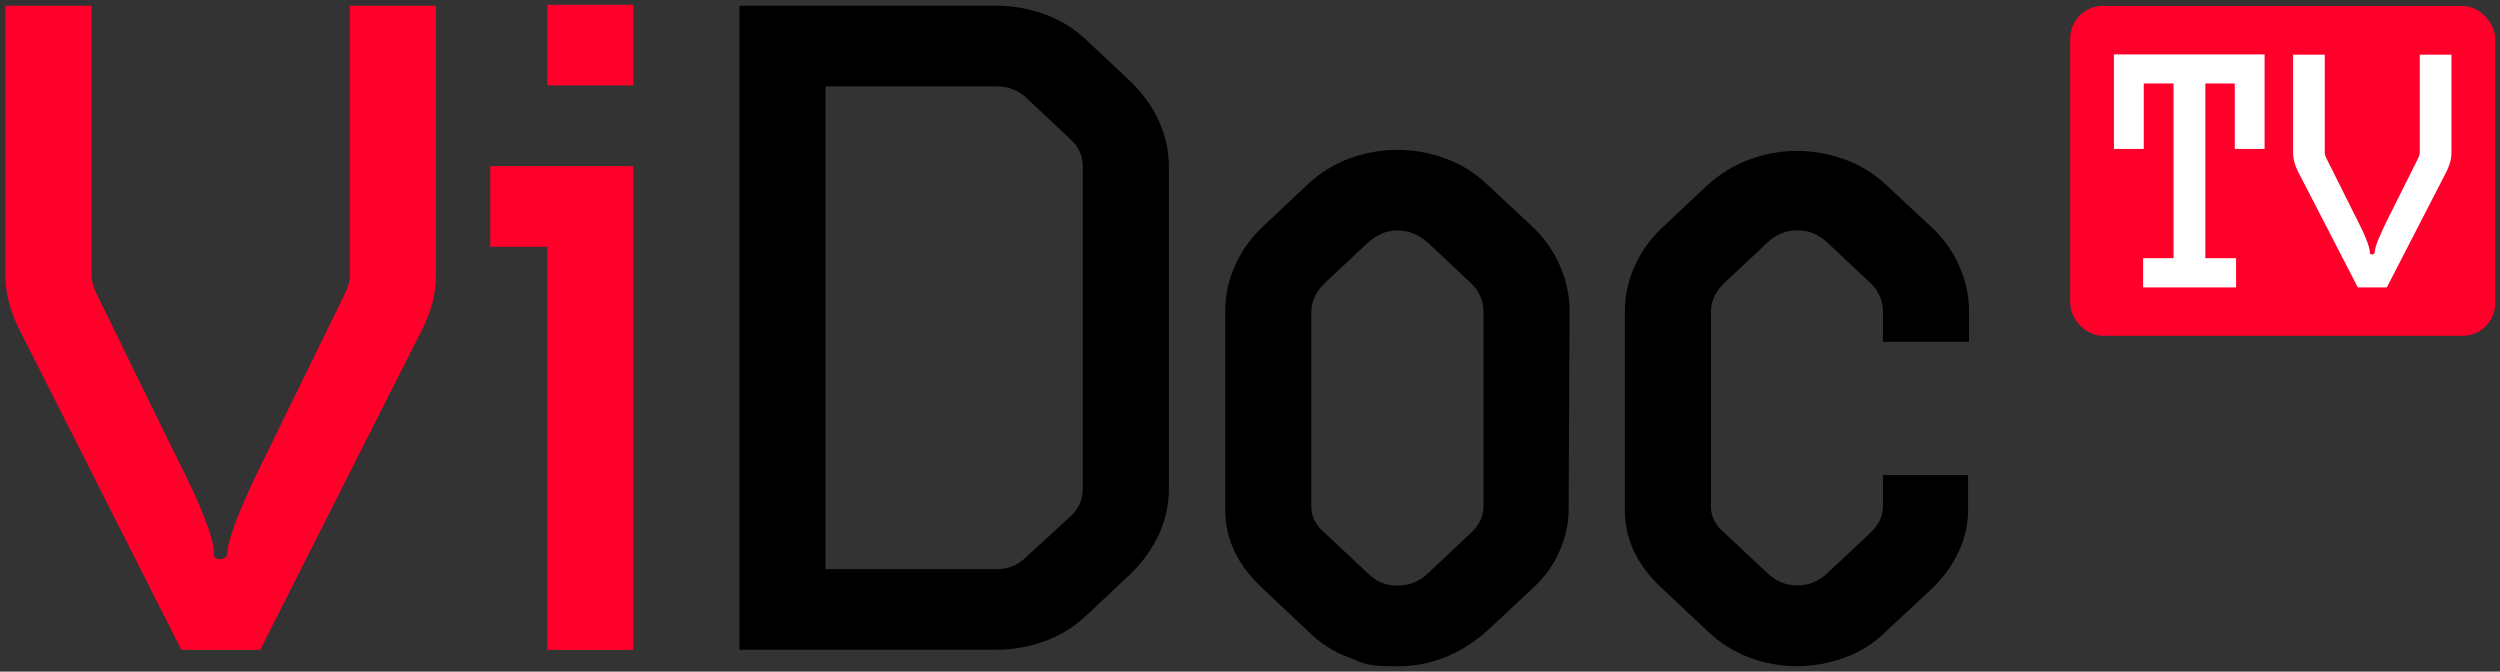
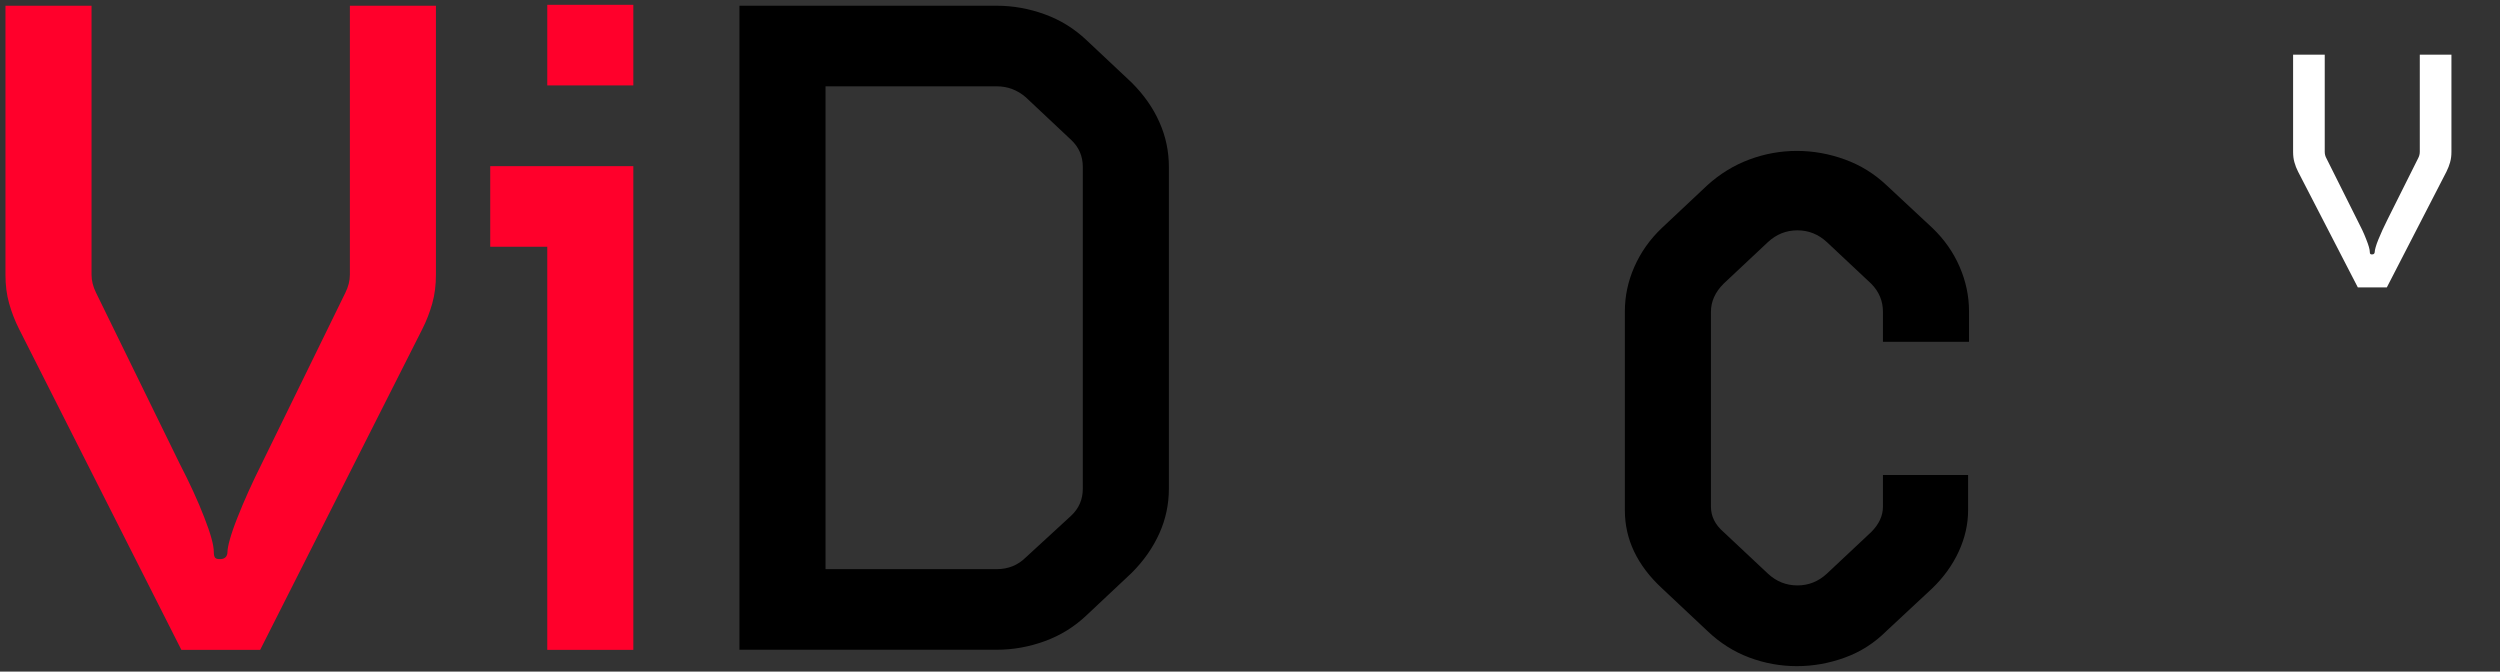
<svg xmlns="http://www.w3.org/2000/svg" id="Warstwa_1" data-name="Warstwa 1" version="1.1" viewBox="0 0 1920 515.8">
  <rect x="0" y="0" width="1920" height="515.8" fill="#333333" stroke="none" />
  <defs>
    <style>
      .cls-1 {
        fill: #000;
      }

      .cls-1, .cls-2, .cls-3 {
        stroke-width: 0px;
      }

      .cls-2 {
        fill: #ff002b;
      }

      .cls-3 {
        fill: #fff;
      }
    </style>
  </defs>
  <g>
    <path class="cls-2" d="M332,233c-1.9,6.7-4.4,13.3-7.7,19.8l-124.5,246.3h-60.5L14.7,252.8c-3.3-6.5-5.8-13.1-7.7-19.8-1.9-6.7-2.8-14-2.8-21.9V4.4h66.1v206.6c0,4.6,1.2,9.3,3.5,13.9l64,130.8c7.9,15.3,14.3,29.2,19.1,41.7,4.9,12.5,7.3,21.3,7.3,26.4s1.6,5.6,4.9,5.6,5.6-1.8,5.6-5.6,2.5-13.4,7.7-26.4c5.1-13,11.4-26.9,18.8-41.7l64-130.8c2.3-4.6,3.5-9.3,3.5-13.9V4.4h66.1v206.6c0,7.9-.9,15.2-2.8,21.9Z" />
    <path class="cls-2" d="M420.3,499.1V189.5h-43.8v-61.9h109.9v371.5h-66.1ZM420.3,65.7V3.7h66.1v61.9h-66.1Z" />
    <path class="cls-1" d="M897.7,375.2c0,12.1-2.4,23.5-7.3,34.4-4.9,10.9-11.9,21-21.2,30.3l-34.8,32.7c-9.3,8.8-19.9,15.4-32,19.8-12.1,4.4-24.3,6.6-36.9,6.6h-197.6V4.4h197.6c12.5,0,24.8,2.2,36.9,6.6,12.1,4.4,22.7,11,32,19.8l34.8,32.7c9.3,9.3,16.4,19.4,21.2,30.3,4.9,10.9,7.3,22.4,7.3,34.4v247ZM831.6,128.3c0-8.4-3-15.3-9-20.9l-34.8-32.7c-6.5-5.6-13.9-8.4-22.3-8.4h-131.5v370.8h131.5c8.8,0,16.2-3,22.3-9l34.8-32c6-5.6,9-12.5,9-20.9v-247Z" />
-     <path class="cls-1" d="M1204.7,391.7c0,10.7-2.4,21.4-7.2,32.1-4.8,10.7-11.6,20-20.3,27.9l-35.1,32.8c-20.4,18.1-43.4,27.2-68.9,27.2s-24.8-2.2-36.9-6.6c-12.1-4.4-22.7-11.3-32-20.6l-34.8-32.8c-19-17.7-28.5-37.6-28.5-59.9v-153.3c0-11.6,2.4-23,7.3-34.1,4.9-11.2,11.9-21.1,21.2-30l34.8-32.8c9.3-8.8,19.9-15.4,32-19.9,12.1-4.4,24.3-6.6,36.9-6.6s24.8,2.2,36.9,6.6c12.1,4.4,22.7,11,32,19.9l35.1,32.8c9.2,8.8,16.2,18.8,21,30,4.8,11.2,7.2,22.5,7.2,34.1l-.7,153.3ZM1139.3,239.6c0-8.4-3-15.5-9-21.6l-34.1-32c-7-6-14.6-9-23-9s-15.3,3-22.3,9l-34.1,32c-6.5,6.5-9.7,13.7-9.7,21.6v149.6c0,7.4,3.2,13.9,9.7,19.5l34.1,32c6,6,13.4,9,22.3,9s16.9-3,23-9l34.1-32c6-6,9-12.5,9-19.5v-149.6Z" />
    <path class="cls-1" d="M1512.2,262.5h-66.1v-23c0-8.4-3-15.5-9-21.6l-34.1-32c-6.5-6-14-9-22.6-9s-16.1,3-22.6,9l-34.1,32c-6.5,6.5-9.7,13.7-9.7,21.6v149.6c0,7.4,3.2,13.9,9.7,19.5l34.1,32c6.5,6,14,9,22.6,9s16.1-3,22.6-9l34.1-32c6-6,9-12.5,9-19.5v-24.3h65.4v27.1c0,10.7-2.4,21.2-7.2,31.7-4.8,10.4-11.6,19.8-20.3,28.2l-35.1,32.7c-9.3,9.3-19.9,16.1-32,20.5-12.1,4.4-24.3,6.6-36.9,6.6s-24.7-2.2-36.5-6.6c-11.8-4.4-22.6-11.2-32.3-20.5l-34.8-32.7c-19-17.6-28.5-37.6-28.5-59.8v-153c0-11.6,2.4-23,7.3-34.1,4.9-11.1,11.9-21.1,21.2-29.9l34.8-32.7c9.7-8.8,20.5-15.4,32.3-19.8,11.8-4.4,24-6.6,36.5-6.6s24.8,2.2,36.9,6.6c12.1,4.4,22.7,11,32,19.8l35.1,32.7c9.2,8.8,16.2,18.8,21,29.9,4.8,11.1,7.2,22.5,7.2,34.1v23.7Z" />
  </g>
-   <rect class="cls-2" x="1589.9" y="4.6" width="326.4" height="253.3" rx="25" ry="25" />
  <g>
-     <path class="cls-3" d="M1716.3,114.4v-50.3h-22.6v134.2h23.6v22.4h-71.4v-22.4h23.4V64.1h-22.9v50.3h-22.9V41.8h115.7v72.6h-22.9Z" />
    <path class="cls-3" d="M1881.7,124.6c-.7,2.4-1.6,4.8-2.8,7.2l-45.8,88.9h-22.3l-45.9-88.9c-1.2-2.3-2.1-4.7-2.8-7.2-.7-2.4-1-5.1-1-7.9V42h24.3v74.6c0,1.7.4,3.4,1.3,5l23.6,47.2c2.9,5.5,5.3,10.6,7,15.1,1.8,4.5,2.7,7.7,2.7,9.5s.6,2,1.8,2,2-.7,2-2,.9-4.9,2.8-9.5c1.9-4.7,4.2-9.7,6.9-15.1l23.6-47.2c.9-1.7,1.3-3.3,1.3-5V42h24.3v74.6c0,2.9-.3,5.5-1,7.9Z" />
  </g>
</svg>